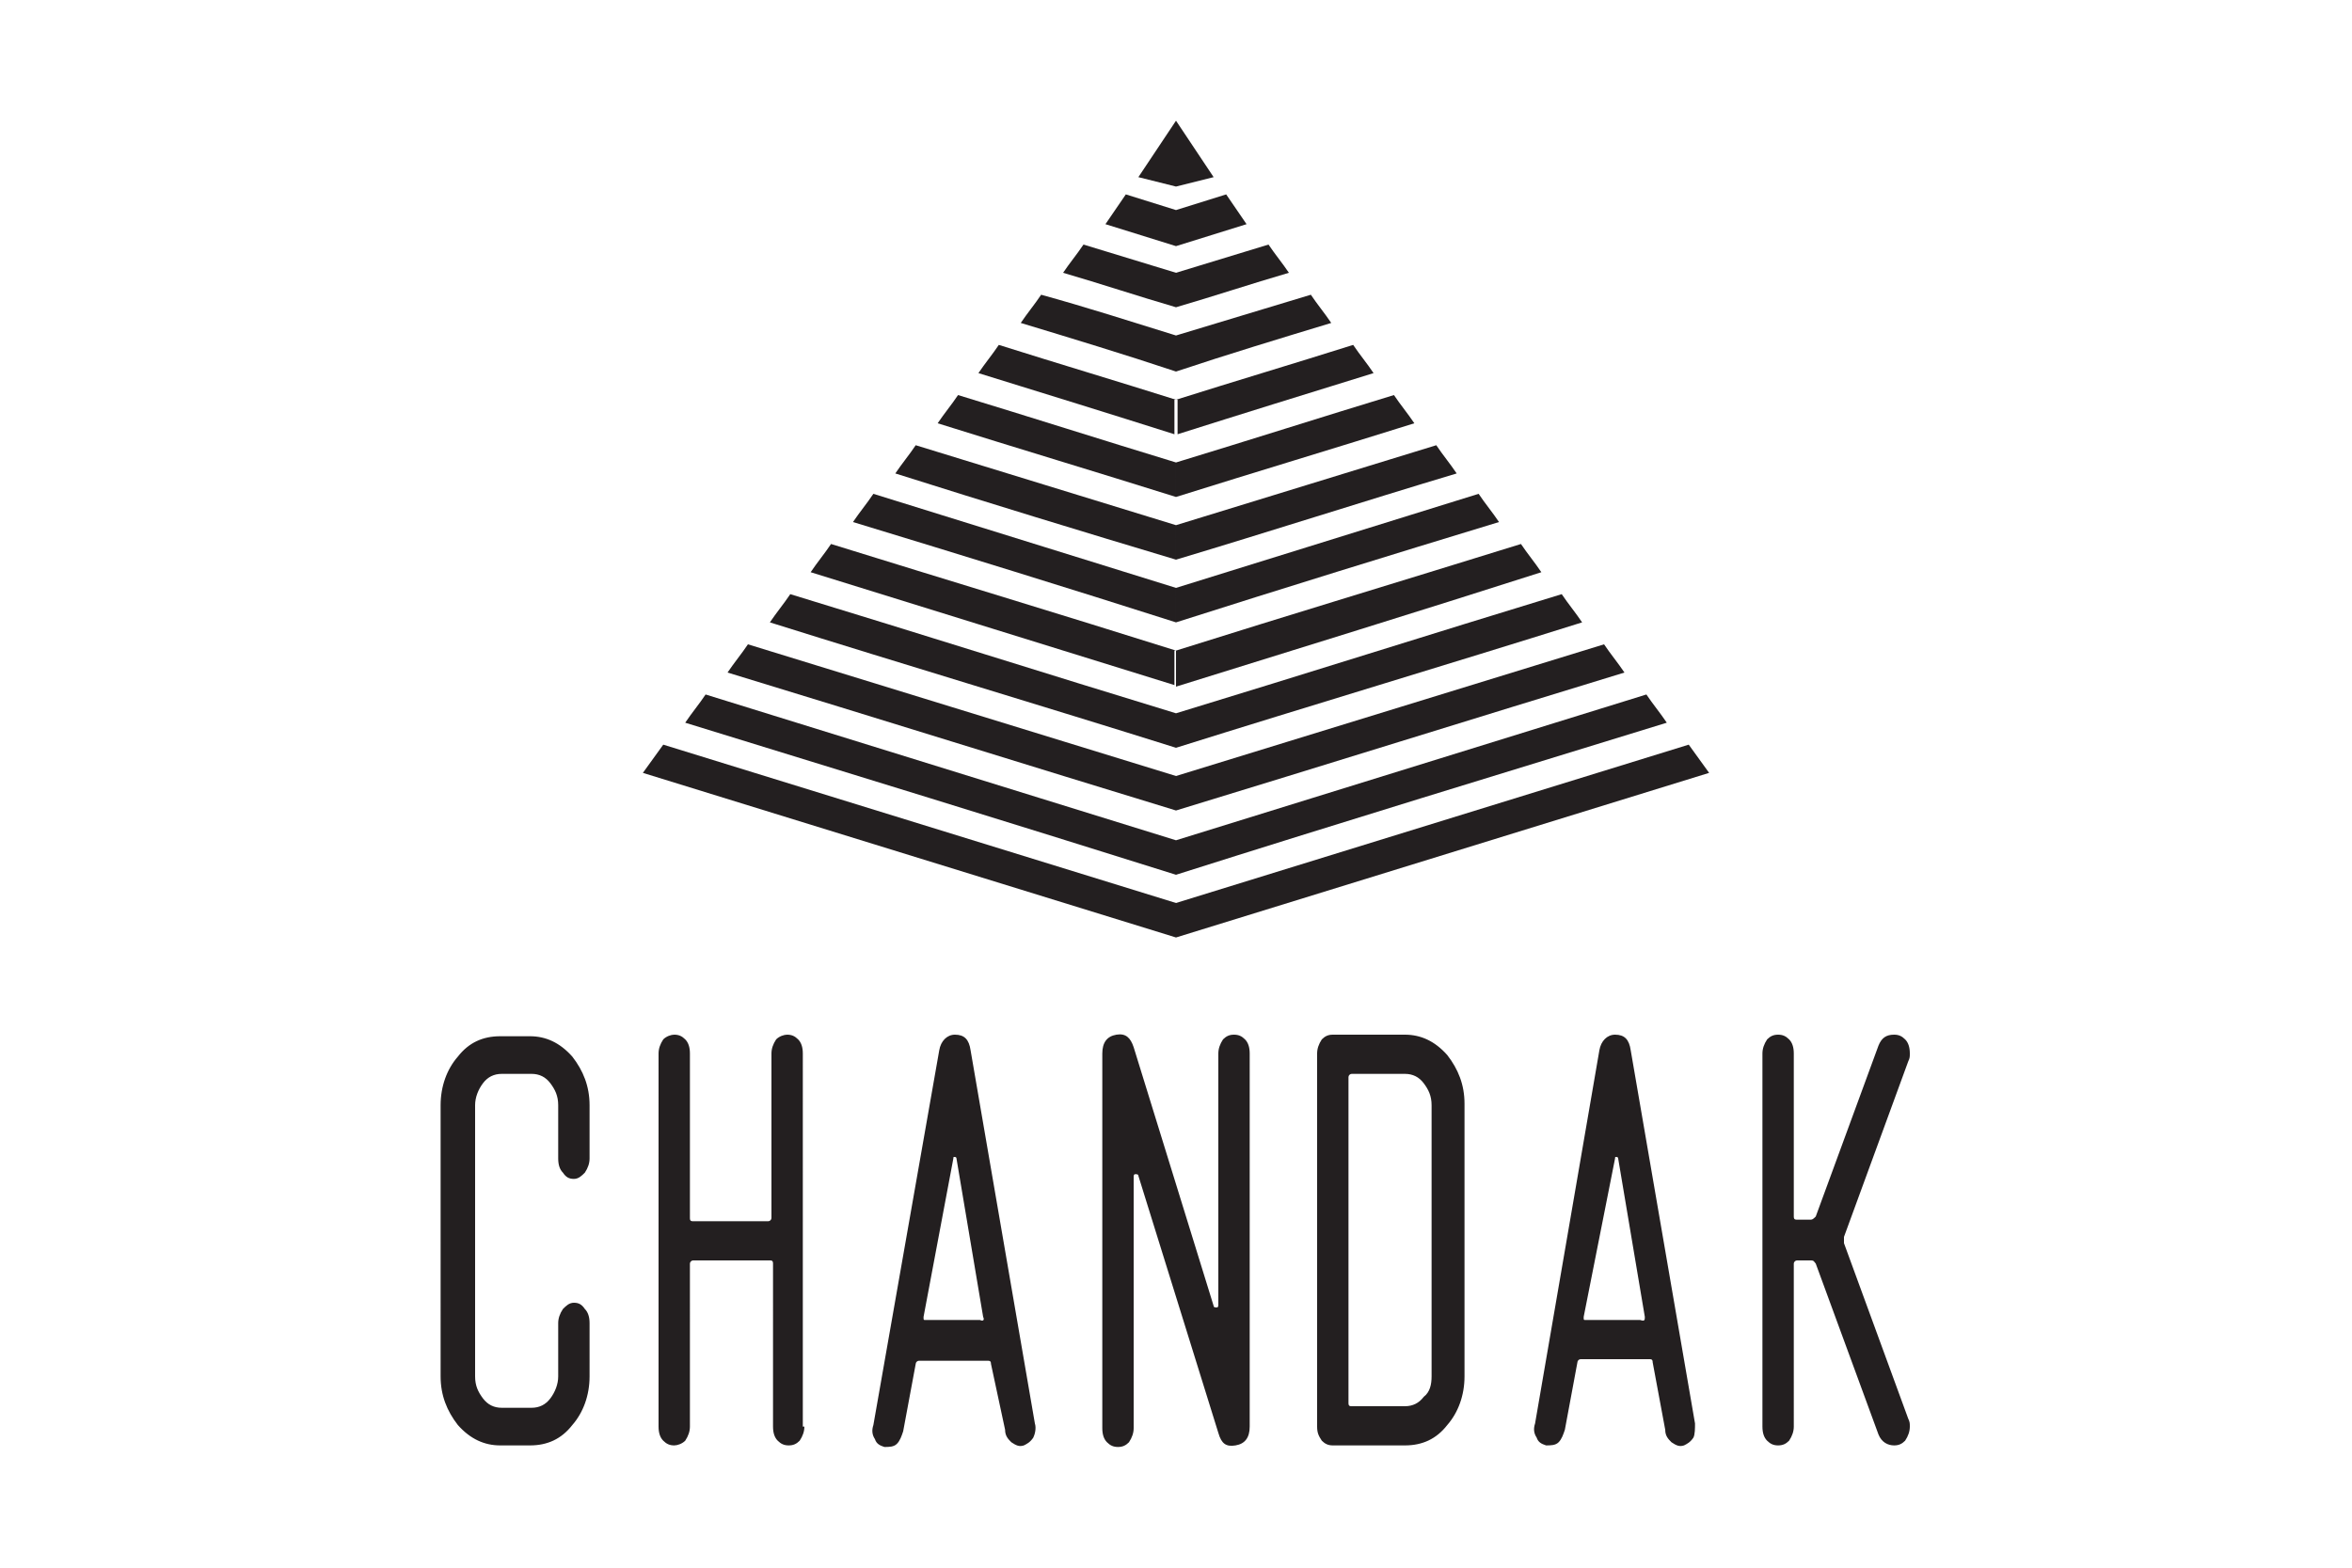
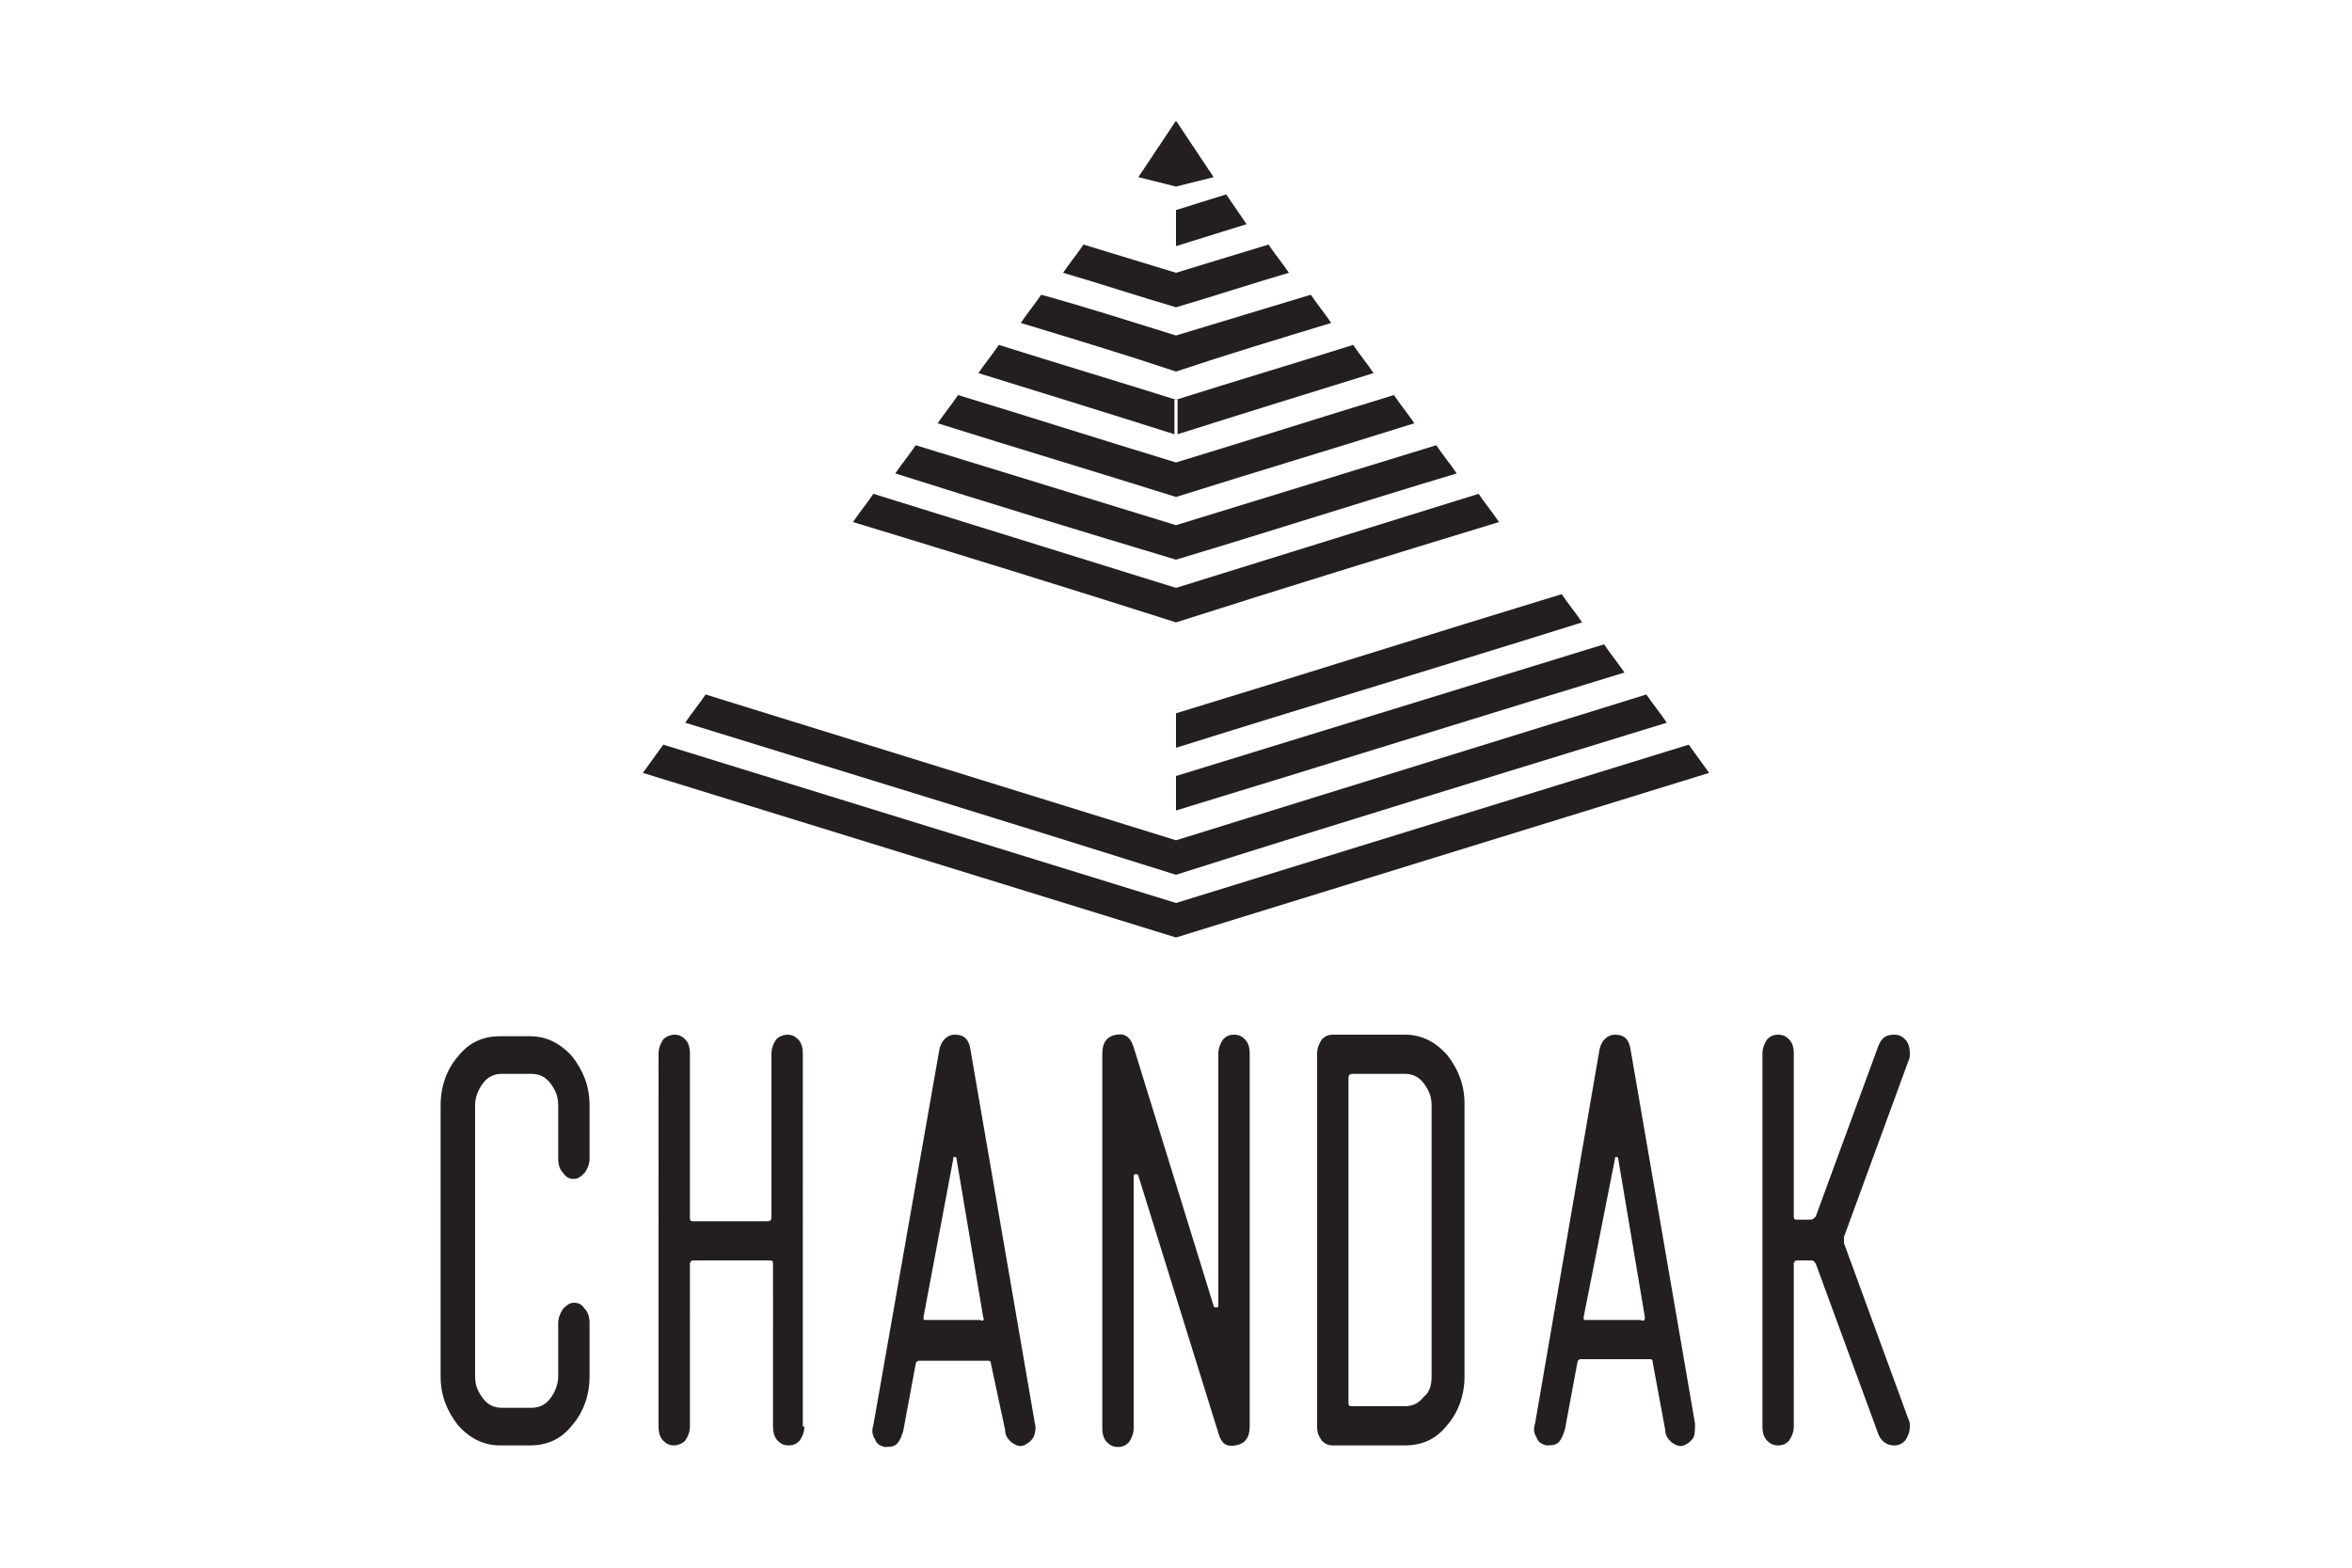
<svg xmlns="http://www.w3.org/2000/svg" version="1.1" id="Layer_1" x="0px" y="0px" viewBox="0 0 150 100" style="enable-background:new 0 0 150 100;" xml:space="preserve">
  <style type="text/css">
	.st0{fill:#E41937;}
	.st1{fill:#6D6E71;}
	.st2{fill:#6C6D70;}
	.st3{fill-rule:evenodd;clip-rule:evenodd;fill:#231F20;}
</style>
  <g>
    <g>
      <path class="st3" d="M121.8,91c0,0.3-0.1,0.6-0.3,0.9c-0.2,0.2-0.4,0.3-0.7,0.3c-0.4,0-0.8-0.2-1-0.7l-4-10.9    c-0.1-0.1-0.1-0.2-0.3-0.2h-0.9c-0.1,0-0.2,0.1-0.2,0.2V91c0,0.3-0.1,0.6-0.3,0.9c-0.2,0.2-0.4,0.3-0.7,0.3    c-0.3,0-0.5-0.1-0.7-0.3c-0.2-0.2-0.3-0.5-0.3-0.9V67.2c0-0.3,0.1-0.6,0.3-0.9c0.2-0.2,0.4-0.3,0.7-0.3c0.3,0,0.5,0.1,0.7,0.3    c0.2,0.2,0.3,0.5,0.3,0.9v10.4c0,0.2,0.1,0.2,0.2,0.2h0.9c0.1,0,0.2-0.1,0.3-0.2l4-10.9c0.2-0.5,0.5-0.7,1-0.7    c0.3,0,0.5,0.1,0.7,0.3c0.2,0.2,0.3,0.5,0.3,0.9c0,0.2,0,0.3-0.1,0.5l-4.1,11.2c0,0.1,0,0.1,0,0.2c0,0.1,0,0.2,0,0.2l4.1,11.2    C121.8,90.7,121.8,90.8,121.8,91 M104.9,84l-1.7-10.1c0-0.1-0.1-0.1-0.1-0.1c-0.1,0-0.1,0-0.1,0.1L101,84c0,0.2,0,0.2,0.1,0.2h3.5    C104.9,84.3,104.9,84.2,104.9,84 M108.1,90.8c0,0.3,0,0.7-0.1,0.9c-0.2,0.3-0.4,0.4-0.6,0.5c-0.3,0.1-0.5,0-0.8-0.2    c-0.2-0.2-0.4-0.4-0.4-0.8l-0.8-4.3c0-0.2-0.1-0.2-0.2-0.2h-4.4c-0.1,0-0.2,0.1-0.2,0.2l-0.8,4.3c-0.1,0.3-0.2,0.6-0.4,0.8    c-0.2,0.2-0.5,0.2-0.8,0.2c-0.3-0.1-0.5-0.2-0.6-0.5c-0.2-0.3-0.2-0.6-0.1-0.9L102,67c0.1-0.6,0.5-1,1-1c0.6,0,0.9,0.3,1,1    L108.1,90.8z M91.3,87.8V70.5c0-0.6-0.2-1-0.5-1.4c-0.3-0.4-0.7-0.6-1.2-0.6h-3.4c-0.1,0-0.2,0.1-0.2,0.2v20.8    c0,0.2,0.1,0.2,0.2,0.2h3.4c0.5,0,0.9-0.2,1.2-0.6C91.2,88.8,91.3,88.3,91.3,87.8 M93.4,87.8c0,1.2-0.4,2.3-1.1,3.1    c-0.7,0.9-1.6,1.3-2.7,1.3H85c-0.3,0-0.5-0.1-0.7-0.3C84.1,91.6,84,91.4,84,91V67.2c0-0.3,0.1-0.6,0.3-0.9    c0.2-0.2,0.4-0.3,0.7-0.3h4.6c1,0,1.9,0.4,2.7,1.3c0.7,0.9,1.1,1.9,1.1,3.1V87.8z M79.7,91c0,0.7-0.3,1.1-0.9,1.2    c-0.6,0.1-0.9-0.1-1.1-0.8L72.6,75c0-0.1-0.1-0.1-0.2-0.1c-0.1,0-0.1,0.1-0.1,0.2v16c0,0.3-0.1,0.6-0.3,0.9    c-0.2,0.2-0.4,0.3-0.7,0.3c-0.3,0-0.5-0.1-0.7-0.3c-0.2-0.2-0.3-0.5-0.3-0.9V67.2c0-0.7,0.3-1.1,0.9-1.2c0.6-0.1,0.9,0.2,1.1,0.8    l5.1,16.5c0,0.1,0.1,0.1,0.2,0.1c0.1,0,0.1-0.1,0.1-0.2v-16c0-0.3,0.1-0.6,0.3-0.9c0.2-0.2,0.4-0.3,0.7-0.3c0.3,0,0.5,0.1,0.7,0.3    c0.2,0.2,0.3,0.5,0.3,0.9V91z M62.7,84L61,73.9c0-0.1-0.1-0.1-0.1-0.1c-0.1,0-0.1,0-0.1,0.1L58.9,84c0,0.2,0,0.2,0.1,0.2h3.5    C62.7,84.3,62.8,84.2,62.7,84 M66,90.8c0.1,0.3,0,0.7-0.1,0.9c-0.2,0.3-0.4,0.4-0.6,0.5c-0.3,0.1-0.5,0-0.8-0.2    c-0.2-0.2-0.4-0.4-0.4-0.8L63.2,87c0-0.2-0.1-0.2-0.2-0.2h-4.4c-0.1,0-0.2,0.1-0.2,0.2l-0.8,4.3c-0.1,0.3-0.2,0.6-0.4,0.8    c-0.2,0.2-0.5,0.2-0.8,0.2c-0.3-0.1-0.5-0.2-0.6-0.5c-0.2-0.3-0.2-0.6-0.1-0.9L59.9,67c0.1-0.6,0.5-1,1-1c0.6,0,0.9,0.3,1,1    L66,90.8z M51.3,91c0,0.3-0.1,0.6-0.3,0.9c-0.2,0.2-0.4,0.3-0.7,0.3c-0.3,0-0.5-0.1-0.7-0.3c-0.2-0.2-0.3-0.5-0.3-0.9V80.6    c0-0.2-0.1-0.2-0.2-0.2h-4.9c-0.1,0-0.2,0.1-0.2,0.2V91c0,0.3-0.1,0.6-0.3,0.9c-0.2,0.2-0.5,0.3-0.7,0.3c-0.3,0-0.5-0.1-0.7-0.3    c-0.2-0.2-0.3-0.5-0.3-0.9V67.2c0-0.3,0.1-0.6,0.3-0.9c0.2-0.2,0.5-0.3,0.7-0.3c0.3,0,0.5,0.1,0.7,0.3c0.2,0.2,0.3,0.5,0.3,0.9    v10.5c0,0.2,0.1,0.2,0.2,0.2H49c0.1,0,0.2-0.1,0.2-0.2V67.2c0-0.3,0.1-0.6,0.3-0.9c0.2-0.2,0.5-0.3,0.7-0.3c0.3,0,0.5,0.1,0.7,0.3    c0.2,0.2,0.3,0.5,0.3,0.9V91z M37.6,87.8c0,1.2-0.4,2.3-1.1,3.1c-0.7,0.9-1.6,1.3-2.7,1.3h-1.9c-1,0-1.9-0.4-2.7-1.3    c-0.7-0.9-1.1-1.9-1.1-3.1V70.5c0-1.2,0.4-2.3,1.1-3.1c0.7-0.9,1.6-1.3,2.7-1.3h1.9c1,0,1.9,0.4,2.7,1.3c0.7,0.9,1.1,1.9,1.1,3.1    v3.4c0,0.3-0.1,0.6-0.3,0.9c-0.2,0.2-0.4,0.4-0.7,0.4c-0.3,0-0.5-0.1-0.7-0.4c-0.2-0.2-0.3-0.5-0.3-0.9v-3.4c0-0.6-0.2-1-0.5-1.4    c-0.3-0.4-0.7-0.6-1.2-0.6h-1.9c-0.5,0-0.9,0.2-1.2,0.6c-0.3,0.4-0.5,0.9-0.5,1.4v17.3c0,0.6,0.2,1,0.5,1.4    c0.3,0.4,0.7,0.6,1.2,0.6h1.9c0.5,0,0.9-0.2,1.2-0.6c0.3-0.4,0.5-0.9,0.5-1.4v-3.4c0-0.3,0.1-0.6,0.3-0.9c0.2-0.2,0.4-0.4,0.7-0.4    c0.3,0,0.5,0.1,0.7,0.4c0.2,0.2,0.3,0.5,0.3,0.9V87.8z" />
    </g>
    <g>
      <polygon class="st3" points="75,57.6 107.7,47.5 109,49.3 75,59.8   " />
      <polygon class="st3" points="75,57.6 42.3,47.5 41,49.3 75,59.8   " />
      <path class="st3" d="M75,53.6c10-3.1,20-6.2,30-9.3c0.4,0.6,0.9,1.2,1.3,1.8c-10.4,3.2-20.9,6.4-31.3,9.7V53.6z" />
      <path class="st3" d="M75,53.6c-10-3.1-20-6.2-30-9.3c-0.4,0.6-0.9,1.2-1.3,1.8c10.4,3.2,20.8,6.4,31.3,9.7V53.6z" />
      <path class="st3" d="M75,49.5c9.1-2.8,18.2-5.6,27.3-8.4c0.4,0.6,0.9,1.2,1.3,1.8c-9.5,2.9-19.1,5.9-28.6,8.8V49.5z" />
-       <path class="st3" d="M75,49.5c-9.1-2.8-18.2-5.6-27.3-8.4c-0.4,0.6-0.9,1.2-1.3,1.8c9.5,2.9,19.1,5.9,28.6,8.8V49.5z" />
      <path class="st3" d="M75,45.5c8.2-2.5,16.4-5.1,24.6-7.6c0.4,0.6,0.9,1.2,1.3,1.8c-8.6,2.7-17.3,5.3-25.9,8V45.5z" />
-       <path class="st3" d="M75,45.5c-8.2-2.5-16.4-5.1-24.6-7.6c-0.4,0.6-0.9,1.2-1.3,1.8c8.6,2.7,17.3,5.3,25.9,8V45.5z" />
-       <path class="st3" d="M75,41.5c7.3-2.3,14.6-4.5,22-6.8c0.4,0.6,0.9,1.2,1.3,1.8C90.5,39,82.7,41.4,75,43.8V41.5z" />
-       <path class="st3" d="M75,41.5c-7.3-2.3-14.6-4.5-22-6.8c-0.4,0.6-0.9,1.2-1.3,1.8c7.7,2.4,15.5,4.8,23.2,7.2V41.5z" />
      <path class="st3" d="M75,37.5c6.4-2,12.9-4,19.3-6c0.4,0.6,0.9,1.2,1.3,1.8c-6.9,2.1-13.7,4.2-20.6,6.4V37.5z" />
      <path class="st3" d="M75,37.5c-6.4-2-12.9-4-19.3-6c-0.4,0.6-0.9,1.2-1.3,1.8c6.9,2.1,13.7,4.2,20.6,6.4V37.5z" />
      <path class="st3" d="M75,33.5c5.5-1.7,11.1-3.4,16.6-5.1c0.4,0.6,0.9,1.2,1.3,1.8C86.9,32,81,33.9,75,35.7V33.5z" />
      <path class="st3" d="M75,33.5c-5.5-1.7-11.1-3.4-16.6-5.1c-0.4,0.6-0.9,1.2-1.3,1.8c6,1.9,11.9,3.7,17.9,5.5V33.5z" />
      <path class="st3" d="M75,29.5c4.6-1.4,9.3-2.9,13.9-4.3c0.4,0.6,0.9,1.2,1.3,1.8c-5.1,1.6-10.1,3.1-15.2,4.7V29.5z" />
      <path class="st3" d="M75,29.5c-4.6-1.4-9.3-2.9-13.9-4.3c-0.4,0.6-0.9,1.2-1.3,1.8c5.1,1.6,10.1,3.1,15.2,4.7V29.5z" />
      <path class="st3" d="M75,25.5c3.8-1.2,7.5-2.3,11.3-3.5c0.4,0.6,0.9,1.2,1.3,1.8c-4.2,1.3-8.4,2.6-12.5,3.9V25.5z" />
      <path class="st3" d="M75,25.5c-3.8-1.2-7.5-2.3-11.3-3.5c-0.4,0.6-0.9,1.2-1.3,1.8c4.2,1.3,8.4,2.6,12.5,3.9V25.5z" />
      <path class="st3" d="M75,21.4l8.6-2.6c0.4,0.6,0.9,1.2,1.3,1.8c-3.3,1-6.6,2-9.9,3.1V21.4z" />
      <path class="st3" d="M75,21.4c-2.9-0.9-5.7-1.8-8.6-2.6c-0.4,0.6-0.9,1.2-1.3,1.8c3.3,1,6.6,2,9.9,3.1V21.4z" />
      <path class="st3" d="M75,17.4c2-0.6,3.9-1.2,5.9-1.8c0.4,0.6,0.9,1.2,1.3,1.8c-2.4,0.7-4.8,1.5-7.2,2.2V17.4z" />
      <path class="st3" d="M75,17.4c-2-0.6-3.9-1.2-5.9-1.8c-0.4,0.6-0.9,1.2-1.3,1.8c2.4,0.7,4.8,1.5,7.2,2.2V17.4z" />
      <polygon class="st3" points="75,13.4 78.2,12.4 79.5,14.3 75,15.7   " />
-       <polygon class="st3" points="75,13.4 71.8,12.4 70.5,14.3 75,15.7   " />
      <polygon class="st3" points="75,7.7 75,11.9 77.4,11.3   " />
      <polygon class="st3" points="72.6,11.3 75,11.9 75,7.7   " />
    </g>
  </g>
</svg>